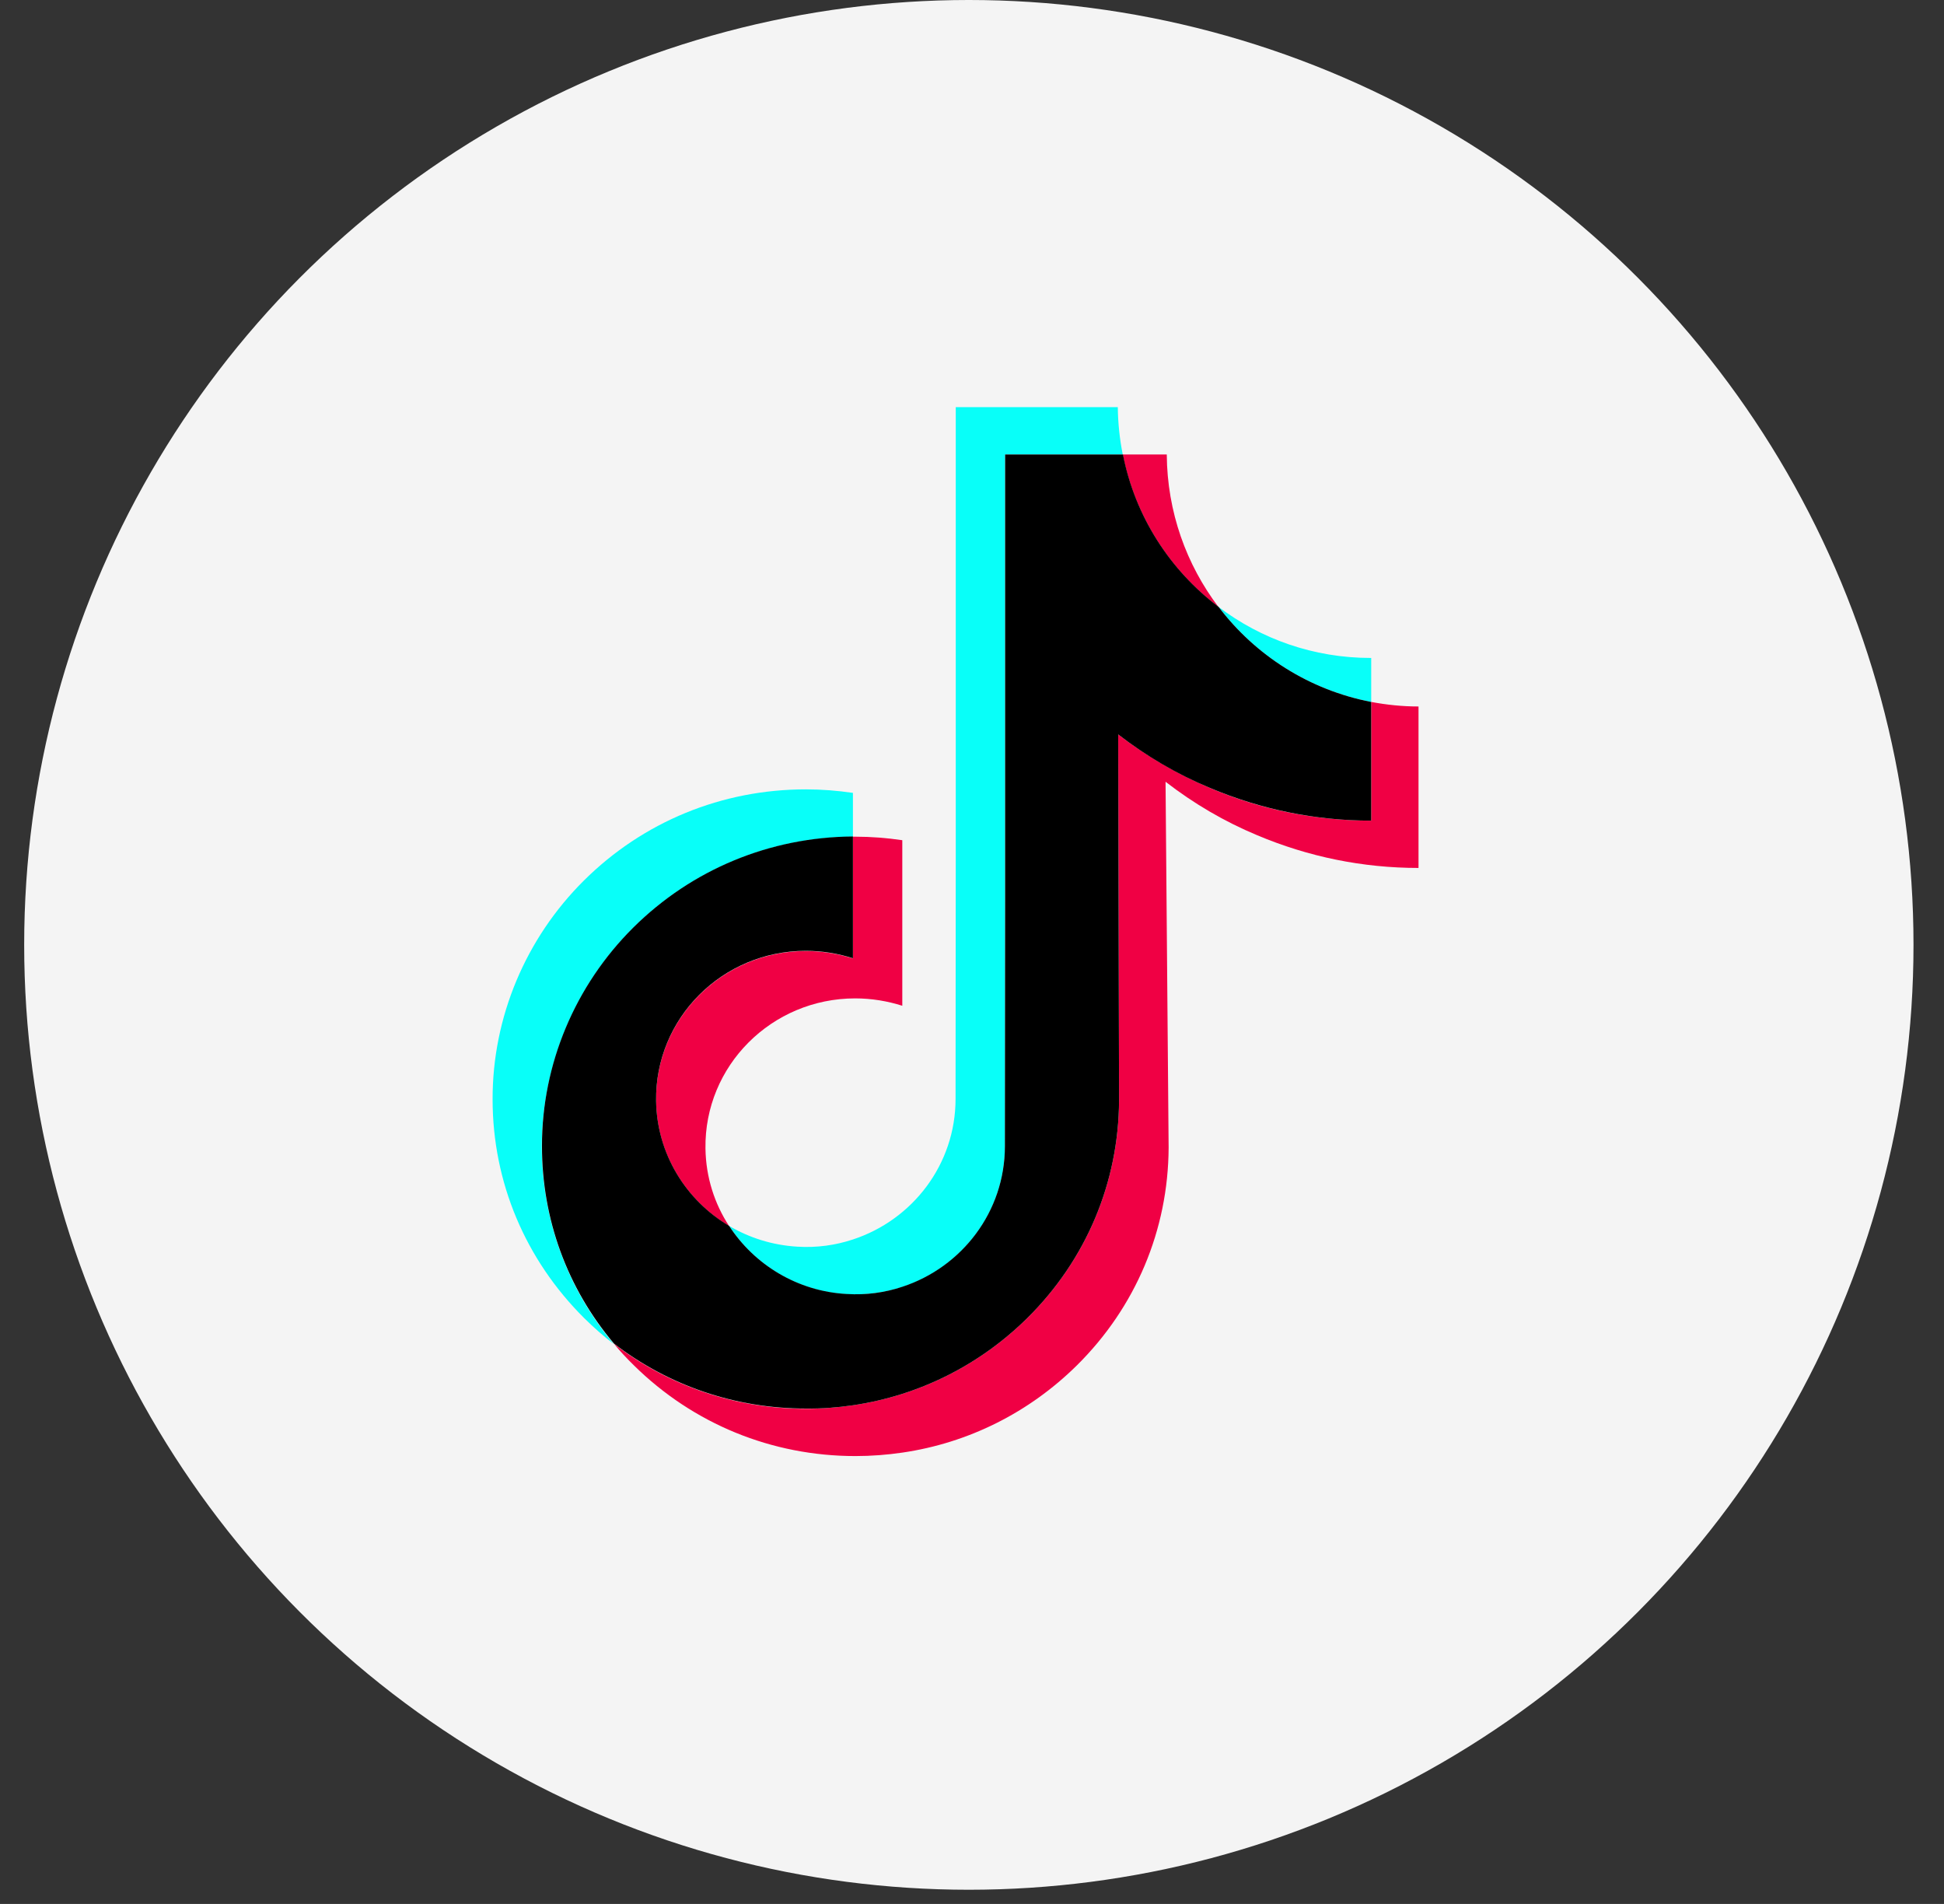
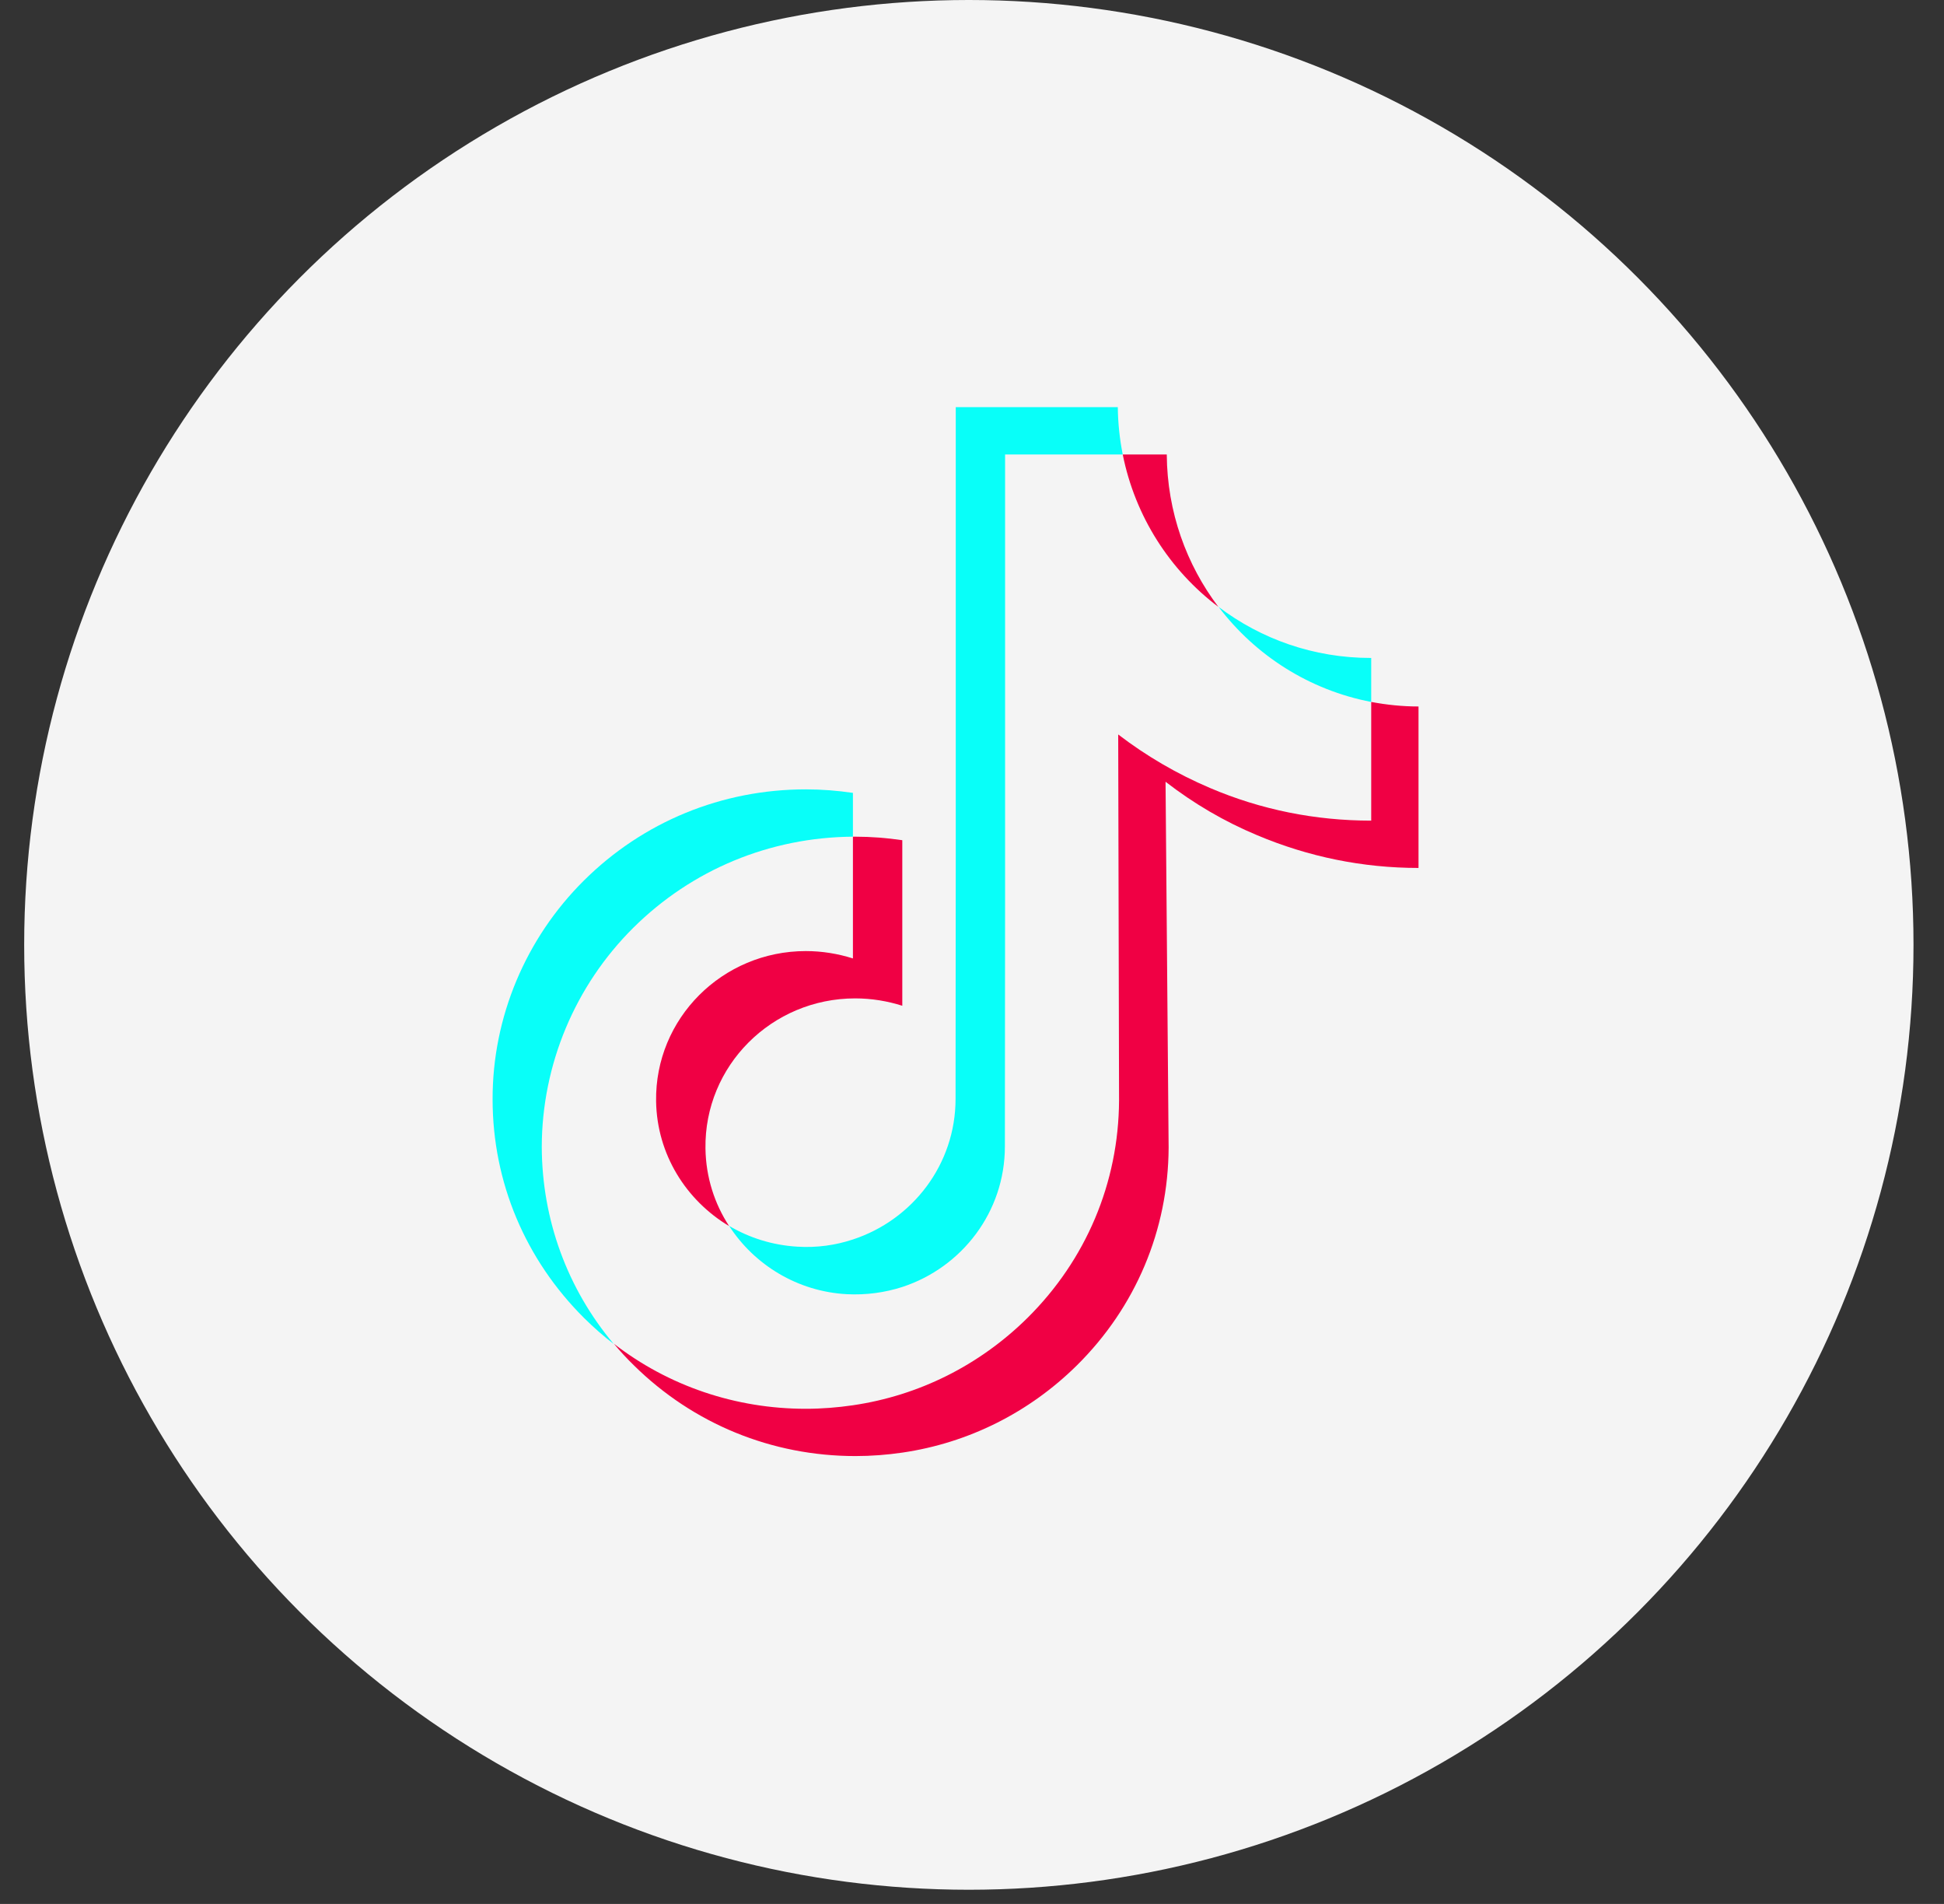
<svg xmlns="http://www.w3.org/2000/svg" width="48" height="47" viewBox="0 0 48 47" fill="none">
  <rect x="0" y="0" width="48" height="47" fill="#333333" stroke="none" />
  <circle cx="23.922" cy="23.325" r="23.325" fill="#F4F4F4" />
  <path d="M19.897 23.478C17.835 23.478 16.169 25.143 16.2 27.185C16.22 28.495 16.941 29.632 18.003 30.267C17.642 29.714 17.429 29.059 17.419 28.353C17.388 26.311 19.054 24.646 21.116 24.646C21.522 24.646 21.913 24.712 22.279 24.828V20.741C21.898 20.685 21.507 20.654 21.116 20.654C21.095 20.654 21.08 20.654 21.06 20.654V23.66C20.694 23.544 20.303 23.478 19.897 23.478Z" fill="#F00044" />
  <path d="M28.809 11.219H28.778H27.722C28.027 12.747 28.885 14.078 30.084 14.982C29.296 13.941 28.819 12.641 28.809 11.219Z" fill="#F00044" />
  <path d="M35.025 17.44C34.623 17.44 34.237 17.399 33.857 17.328V20.258C32.475 20.258 31.135 19.989 29.875 19.451C29.063 19.105 28.306 18.664 27.61 18.131L27.631 27.165C27.621 29.196 26.818 31.1 25.366 32.537C24.183 33.705 22.685 34.452 21.06 34.69C20.679 34.746 20.288 34.777 19.897 34.777C18.16 34.777 16.505 34.213 15.159 33.172C15.311 33.355 15.474 33.532 15.652 33.705C17.114 35.147 19.054 35.944 21.121 35.944C21.512 35.944 21.903 35.914 22.284 35.858C23.909 35.62 25.407 34.873 26.59 33.705C28.042 32.268 28.845 30.364 28.855 28.332L28.779 19.298C29.469 19.832 30.226 20.279 31.043 20.619C32.308 21.152 33.648 21.426 35.025 21.426" fill="#F00044" />
  <path d="M15.636 22.904C17.084 21.467 19.008 20.669 21.06 20.654V19.573C20.679 19.517 20.288 19.486 19.897 19.486C17.825 19.486 15.88 20.284 14.418 21.736C12.98 23.163 12.158 25.113 12.163 27.139C12.163 29.18 12.97 31.095 14.428 32.542C14.661 32.771 14.9 32.984 15.154 33.177C14.006 31.811 13.382 30.105 13.377 28.307C13.382 26.281 14.199 24.331 15.636 22.904Z" fill="#08FFF9" />
  <path d="M33.857 17.328V16.242H33.846C32.435 16.242 31.135 15.775 30.089 14.982C30.998 16.181 32.328 17.034 33.857 17.328Z" fill="#08FFF9" />
  <path d="M20.907 31.948C21.39 31.973 21.852 31.907 22.279 31.77C23.751 31.288 24.812 29.916 24.812 28.302L24.817 22.259V11.219H27.722C27.646 10.838 27.605 10.452 27.6 10.051H23.599V21.085L23.594 27.128C23.594 28.743 22.532 30.114 21.06 30.597C20.633 30.739 20.171 30.805 19.689 30.775C19.074 30.739 18.5 30.556 18.003 30.262C18.627 31.227 19.694 31.882 20.907 31.948Z" fill="#08FFF9" />
-   <path d="M21.06 34.69C22.685 34.451 24.183 33.705 25.366 32.537C26.818 31.1 27.621 29.195 27.631 27.164L27.61 18.13C28.301 18.663 29.058 19.11 29.875 19.45C31.14 19.984 32.48 20.258 33.857 20.258V17.328C32.328 17.033 30.998 16.18 30.089 14.982C28.89 14.078 28.027 12.747 27.727 11.219H24.818V22.253L24.812 28.297C24.812 29.911 23.751 31.282 22.279 31.765C21.852 31.907 21.39 31.973 20.907 31.943C19.689 31.877 18.627 31.221 18.003 30.262C16.941 29.632 16.22 28.489 16.2 27.179C16.169 25.138 17.835 23.472 19.897 23.472C20.303 23.472 20.694 23.538 21.06 23.655V20.649C19.008 20.664 17.084 21.461 15.636 22.898C14.199 24.325 13.377 26.275 13.382 28.297C13.382 30.094 14.006 31.8 15.159 33.166C16.51 34.207 18.16 34.771 19.897 34.771C20.288 34.776 20.679 34.746 21.06 34.69Z" fill="black" />
</svg>